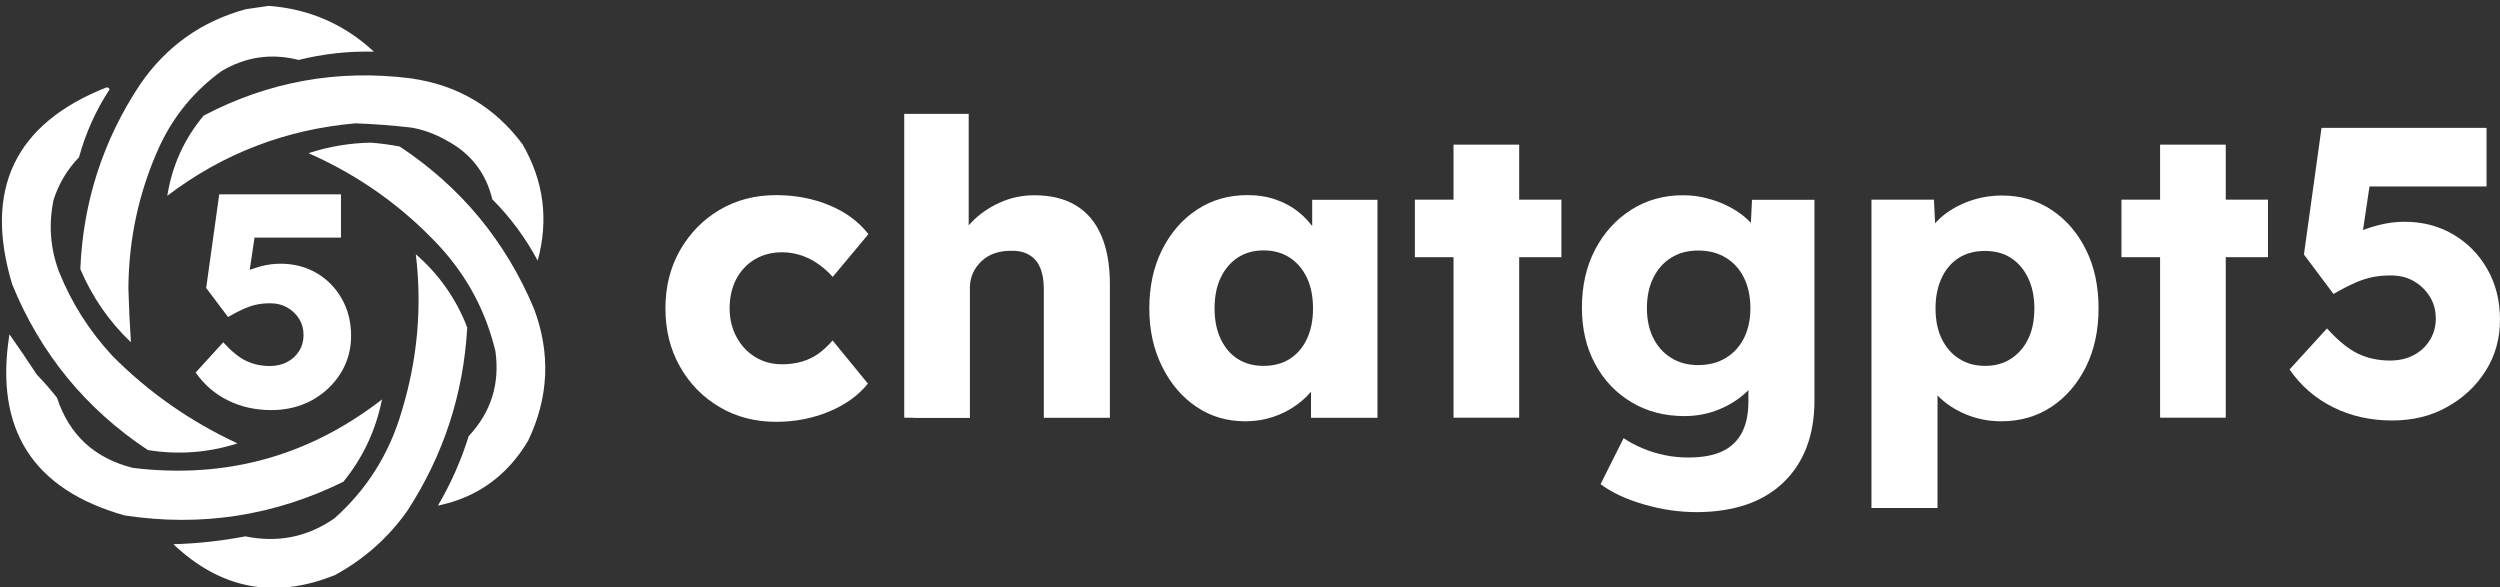
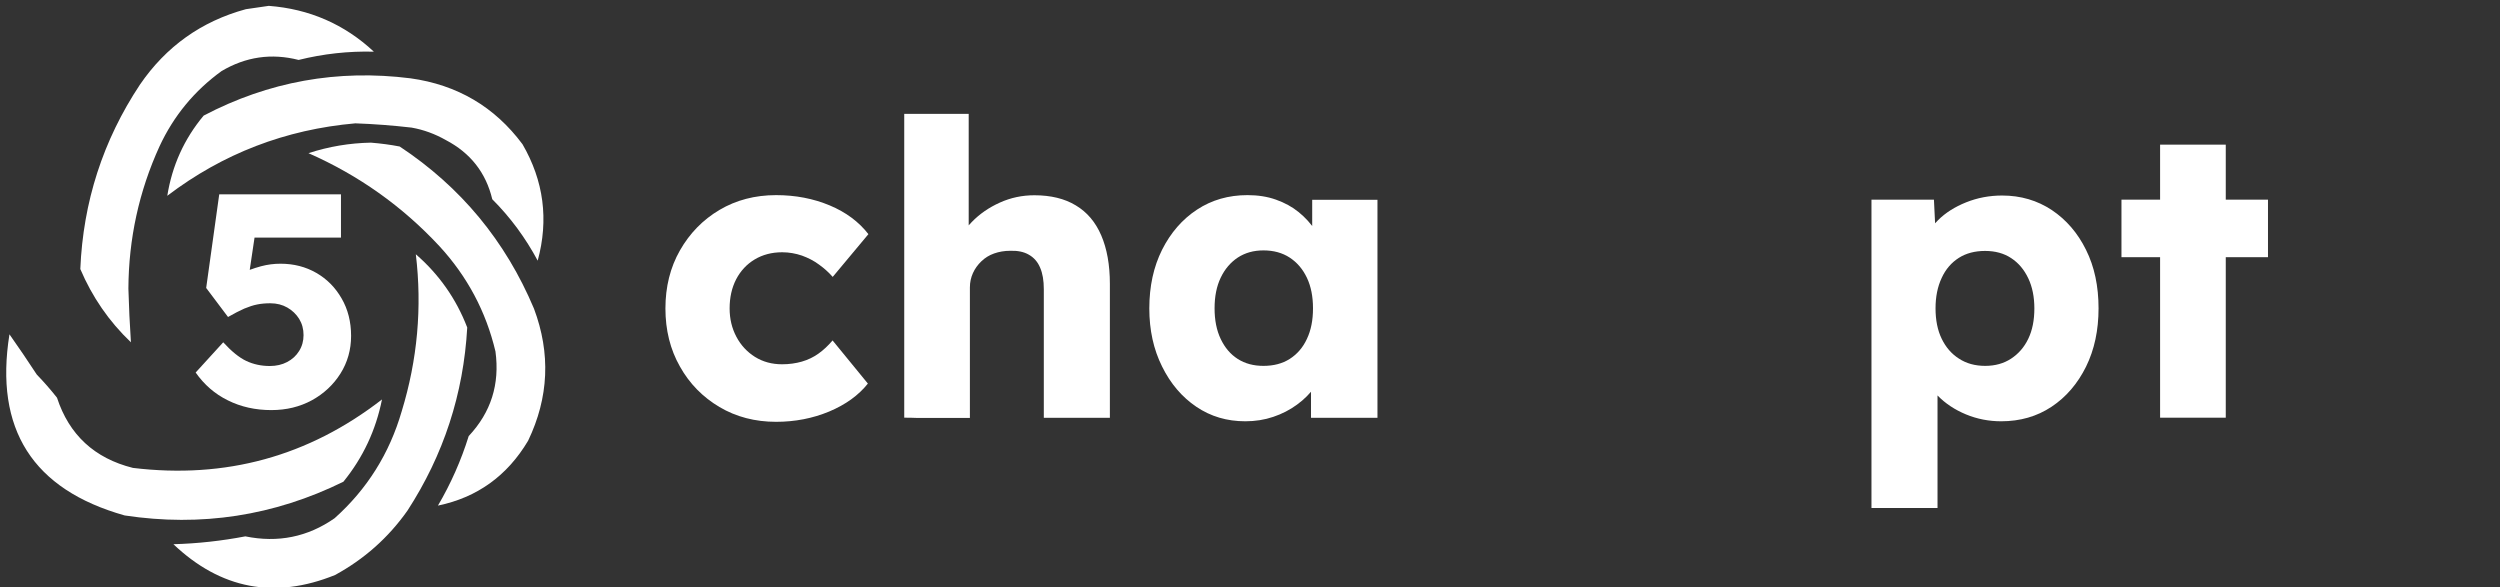
<svg xmlns="http://www.w3.org/2000/svg" version="1.1" id="Слой_1" x="0px" y="0px" viewBox="0 0 1877 440.8" style="enable-background:new 0 0 1877 440.8;" xml:space="preserve">
  <rect x="0" y="0" width="1877" height="440.8" fill="#333333" stroke="none" />
  <style type="text/css">
	.st0{fill:#FFFFFF;}
</style>
  <path class="st0" d="M60.3,202c8.9,20.9,21.5,39.3,38,55c-0.9-13.3-1.5-26.7-1.9-40.3c0.2-37.3,7.9-73,23.4-106.9  C130.4,87,146,68.1,166.3,53.4c18.2-10.8,37.5-13.6,57.9-8.4c18.5-4.6,37.4-6.7,56.5-6.2c-22.2-20.7-48.6-32.1-78.9-34.4  c-5.6,0.8-11.4,1.6-17.2,2.5c-33.4,9.1-59.9,28-79.5,56.6C77.3,105.4,62.4,151.6,60.3,202z" />
  <path class="st0" d="M125.6,147c41.7-31.7,88.8-49.8,141.2-54.4c14.1,0.5,28.2,1.6,42.2,3.2c9.1,1.6,17.7,4.8,25.8,9.4  c18.3,9.6,30,24.3,34.8,44.4c13.7,13.7,25,29.1,34.1,46.1c8.4-30.8,4.5-60-11.4-87.4c-21-28.2-49-44.6-84.1-49.5  c-54.7-6.9-106.5,2.4-155.3,28C138.2,104.4,129.2,124.5,125.6,147z" />
-   <path class="st0" d="M111,337.9c22.9,3.7,45.3,2,67.3-5c-35.3-16.4-66.6-38.2-93.9-65.7c-17.3-18.7-30.7-39.7-40.1-63.2  c-6.6-17.6-7.9-35.5-4.1-53.9c3.9-12.2,10.3-22.9,19.1-32c5-18.2,12.6-35.2,23-51c-0.4-1-1.2-1.5-2.3-1.5  c-68.9,27.2-92.4,76.6-70.8,148C30.4,265.5,64.3,306.9,111,337.9z" />
  <path class="st0" d="M400.9,231.7C379.5,180.9,346,140.4,300.1,110c-7.2-1.4-14.3-2.3-21.6-2.9c-16,0.3-31.6,2.9-46.9,7.9  c37.7,16.6,70.5,39.9,98.3,69.8c20.9,22.7,35,49.1,42.1,79.1c3.3,24.5-3.3,45.6-20.1,63.5c-5.7,18.3-13.4,35.7-23.1,52.2  c29.4-6.1,52-22.3,67.7-48.7C412.1,298.4,413.5,265.3,400.9,231.7z" />
  <path class="st0" d="M350.8,245.9c-8.3-21.6-21.2-39.9-38.6-55c4.8,40,1.2,79.3-10.6,117.9c-9.2,31.7-26,58.5-50.4,80.3  c-20.2,14.1-42.6,18.6-67,13.6c-17.8,3.4-35.8,5.4-54,5.9c35.5,33.7,76,41.5,121.4,23.1c21.8-11.9,39.9-27.9,54.3-48.3  C333.1,341.5,348,295.7,350.8,245.9z" />
  <path class="st0" d="M286.8,299.9c-55.2,42.8-117.5,59.8-187,51.4c-28.8-7.2-47.9-24.8-57-52.7c-4.8-6.1-9.9-11.9-15.2-17.4  C20.8,270.8,14,260.8,7.1,251c-11.4,71.2,17.4,116.5,86.5,136c57.4,8.7,112.1,0.3,164.2-25.3C272.6,343.5,282.2,322.9,286.8,299.9z" />
  <path class="st0" d="M256.5,224.1c-4.7-8.2-11-14.6-19-19.2c-8-4.6-16.9-6.9-26.9-6.9c-4.9,0-9.7,0.6-14.6,1.9  c-2.9,0.8-5.8,1.7-8.5,2.7l3.6-24.2h64.9v-32.5h-91.4l-9.8,70.3l16.4,21.8c4.7-2.7,8.8-4.8,12.2-6.3c3.4-1.4,6.6-2.5,9.7-3.1  c3-0.6,6.3-0.9,9.8-0.9c4.9,0,9.1,1.1,12.8,3.2c3.7,2.1,6.7,5,8.9,8.5c2.2,3.6,3.3,7.6,3.3,12.2c0,4.4-1.1,8.4-3.3,11.9  c-2.2,3.6-5.2,6.3-9,8.3c-3.8,2-8.1,3-13,3c-6.5,0-12.4-1.3-17.7-3.8c-5.3-2.5-11.1-7.2-17.3-14l-20.7,22.7  c6.4,9.1,14.4,16.1,24.2,20.9c9.8,4.9,20.7,7.3,32.6,7.3c11.4,0,21.5-2.5,30.5-7.4c8.9-4.9,16.1-11.6,21.4-20c5.3-8.4,8-17.9,8-28.3  C263.6,241.6,261.2,232.2,256.5,224.1z" />
  <g>
    <path class="st0" d="M582.7,316.7c-15.8,0-30-3.7-42.5-11.1c-12.5-7.4-22.5-17.5-29.7-30.4c-7.3-12.8-10.9-27.4-10.9-43.6   c0-16.2,3.6-30.8,10.9-43.6c7.3-12.8,17.2-23,29.7-30.4c12.5-7.4,26.7-11.1,42.5-11.1c14.6,0,28,2.6,40.2,7.7   c12.2,5.1,21.9,12.3,29.1,21.6l-26.8,32.1c-2.9-3.3-6.3-6.4-10.2-9.2c-3.9-2.9-8.2-5.1-12.9-6.8c-4.7-1.6-9.7-2.5-14.8-2.5   c-7.8,0-14.7,1.8-20.7,5.4c-6,3.6-10.6,8.6-13.9,14.9c-3.3,6.4-4.9,13.7-4.9,21.9c0,7.8,1.7,14.9,5.1,21.3   c3.4,6.4,8.1,11.4,14,15.1c6,3.7,12.7,5.5,20.3,5.5c5.3,0,10.3-0.7,14.8-2c4.5-1.3,8.7-3.3,12.5-6c3.8-2.7,7.3-6,10.6-9.9   l26.5,32.4c-7,8.8-16.7,15.8-29.1,21C610.2,314.1,596.9,316.7,582.7,316.7z" />
    <path class="st0" d="M678.9,313.6V85.5h48.4v97.7l-9.9,3.7c2.3-7.4,6.3-14.1,12.2-20.2c5.9-6.1,12.9-10.9,21.1-14.6   c8.2-3.7,16.8-5.5,25.9-5.5c12.3,0,22.7,2.5,31.1,7.6c8.4,5,14.8,12.5,19.1,22.5c4.3,10,6.5,22.1,6.5,36.5v100.5h-49.6v-96.5   c0-6.6-0.9-12-2.8-16.3c-1.8-4.3-4.7-7.6-8.5-9.7c-3.8-2.2-8.5-3.1-14-2.9c-4.3,0-8.3,0.7-12,2c-3.7,1.3-6.9,3.3-9.6,5.9   c-2.7,2.6-4.8,5.5-6.3,8.8c-1.5,3.3-2.3,6.9-2.3,10.8v98h-24.4c-5.8,0-10.7,0-14.8,0C684.9,313.6,681.6,313.6,678.9,313.6z" />
    <path class="st0" d="M935,316.3c-13.8,0-26-3.6-36.8-10.9c-10.8-7.3-19.4-17.4-25.7-30.2c-6.4-12.8-9.6-27.4-9.6-43.6   c0-16.6,3.2-31.3,9.6-44.1c6.4-12.7,15.1-22.8,26.2-30.1c11.1-7.3,23.7-10.9,37.9-10.9c7.8,0,15,1.1,21.4,3.4   c6.5,2.3,12.2,5.4,17.1,9.4c4.9,4,9.1,8.6,12.6,13.9c3.5,5.2,6.1,10.8,7.7,16.8l-10.2-1.2v-38.8h49v163.7h-49.9v-39.5l11.1-0.3   c-1.6,5.8-4.3,11.2-8,16.3c-3.7,5.1-8.2,9.7-13.6,13.6c-5.3,3.9-11.3,7-17.9,9.2C949.4,315.2,942.4,316.3,935,316.3z M948.6,274.7   c7.6,0,14.2-1.7,19.7-5.2c5.5-3.5,9.9-8.5,12.9-15c3.1-6.5,4.6-14.1,4.6-23c0-8.8-1.5-16.5-4.6-23c-3.1-6.5-7.4-11.5-12.9-15.1   c-5.5-3.6-12.1-5.4-19.7-5.4c-7.4,0-13.8,1.8-19.3,5.4c-5.4,3.6-9.7,8.6-12.8,15.1c-3.1,6.5-4.6,14.1-4.6,23c0,8.8,1.5,16.5,4.6,23   c3.1,6.5,7.3,11.5,12.8,15C934.8,273,941.2,274.7,948.6,274.7z" />
-     <path class="st0" d="M1062.3,193.1v-43.2h110v43.2H1062.3z M1091.3,313.6v-205h49.3v205H1091.3z" />
-     <path class="st0" d="M1273.8,384.5c-13.4,0-26.7-2-39.9-5.9c-13.3-3.9-24-8.9-32.2-15.1l17.3-34.5c4.3,2.9,9.1,5.4,14.3,7.6   c5.2,2.2,10.7,3.9,16.5,5.1c5.8,1.2,11.6,1.8,17.6,1.8c10.5,0,19-1.5,25.6-4.6c6.6-3.1,11.5-7.8,14.8-14c3.3-6.3,4.9-14.1,4.9-23.6   v-27.4l9.6,1.5c-1.4,6.8-5,12.9-10.6,18.5c-5.7,5.5-12.6,10-20.8,13.4c-8.2,3.4-17,5.1-26.2,5.1c-14.8,0-28-3.4-39.6-10.3   c-11.6-6.9-20.8-16.4-27.4-28.7c-6.7-12.2-10-26.4-10-42.4c0-16.4,3.3-31,9.9-43.6c6.6-12.6,15.6-22.6,27.1-29.9   c11.5-7.3,24.5-10.9,38.8-10.9c6.2,0,12.1,0.7,17.7,2.2c5.6,1.4,10.9,3.3,15.7,5.7c4.8,2.4,9.1,5.1,12.9,8.3   c3.8,3.2,6.9,6.6,9.2,10.3c2.4,3.7,4,7.5,4.8,11.4l-10.2,2.5l1.8-37h46.9v150.4c0,13.4-2,25.2-6,35.6c-4,10.4-9.9,19.2-17.6,26.5   c-7.7,7.3-17,12.8-27.9,16.5C1299.9,382.6,1287.6,384.5,1273.8,384.5z M1275,274.1c8,0,14.9-1.8,20.8-5.4   c5.9-3.6,10.4-8.6,13.6-14.9c3.2-6.4,4.8-13.9,4.8-22.5c0-8.6-1.6-16.2-4.8-22.7c-3.2-6.5-7.7-11.5-13.6-15.1   c-5.9-3.6-12.8-5.4-20.8-5.4c-7.8,0-14.6,1.8-20.3,5.4c-5.8,3.6-10.2,8.6-13.4,15.1c-3.2,6.5-4.8,14-4.8,22.7   c0,8.6,1.6,16.1,4.8,22.5c3.2,6.4,7.7,11.4,13.4,14.9C1260.4,272.3,1267.2,274.1,1275,274.1z" />
    <path class="st0" d="M1405.1,381.4V149.9h46.9l1.8,36.7l-9.2-2.8c1.4-6.8,4.9-12.9,10.5-18.5c5.5-5.5,12.6-10,21.1-13.4   c8.5-3.4,17.5-5.1,27-5.1c14,0,26.4,3.7,37.3,10.9c10.9,7.3,19.5,17.3,25.7,29.9c6.3,12.6,9.4,27.3,9.4,43.9   c0,16.4-3.1,31-9.4,43.8c-6.3,12.7-14.9,22.8-25.9,30.1c-11,7.3-23.6,10.9-37.8,10.9c-9.2,0-18.1-1.7-26.5-5.2   c-8.4-3.5-15.5-8.2-21.3-14.2c-5.8-6-9.6-12.4-11.4-19.4l11.4-4.3v108.2H1405.1z M1490.5,274.7c7.4,0,13.9-1.8,19.4-5.4   c5.5-3.6,9.9-8.6,12.9-14.9c3.1-6.4,4.6-14,4.6-22.8c0-8.6-1.5-16.2-4.6-22.7c-3.1-6.5-7.3-11.5-12.8-15.1   c-5.4-3.6-12-5.4-19.6-5.4c-7.6,0-14.2,1.7-19.7,5.2c-5.5,3.5-9.9,8.5-12.9,15.1c-3.1,6.6-4.6,14.2-4.6,22.8   c0,8.8,1.5,16.4,4.6,22.8c3.1,6.4,7.4,11.4,12.9,14.9C1476.3,272.9,1482.9,274.7,1490.5,274.7z" />
    <path class="st0" d="M1592.8,193.1v-43.2h110v43.2H1592.8z M1621.8,313.6v-205h49.3v205H1621.8z" />
-     <path class="st0" d="M1796,315.7c-16.2,0-31-3.3-44.2-9.9c-13.3-6.6-24.2-16-32.8-28.4l28.1-30.8c8.4,9.2,16.2,15.6,23.4,19   c7.2,3.4,15.2,5.1,24,5.1c6.6,0,12.4-1.3,17.6-4c5.1-2.7,9.2-6.4,12.2-11.3c3-4.8,4.5-10.2,4.5-16.2c0-6.2-1.5-11.7-4.5-16.5   c-3-4.8-7-8.7-12-11.6c-5-2.9-10.8-4.3-17.4-4.3c-4.7,0-9.1,0.4-13.3,1.2c-4.1,0.8-8.5,2.2-13.1,4.2c-4.6,2-10.1,4.8-16.5,8.5   l-22.2-29.6L1743,96h123.9V140h-98.9l13.6-17.3l-10.2,68.4l-18.5-6.2c3.9-3.5,8.7-6.6,14.3-9.2c5.7-2.7,11.8-4.9,18.3-6.6   c6.6-1.7,13.1-2.6,19.7-2.6c13.6,0,25.7,3.1,36.5,9.4c10.8,6.3,19.4,15,25.7,26c6.4,11.1,9.6,23.8,9.6,38.2   c0,14.2-3.6,27-10.8,38.4c-7.2,11.4-16.9,20.4-29,27.1C1825.2,312.4,1811.4,315.7,1796,315.7z" />
  </g>
</svg>